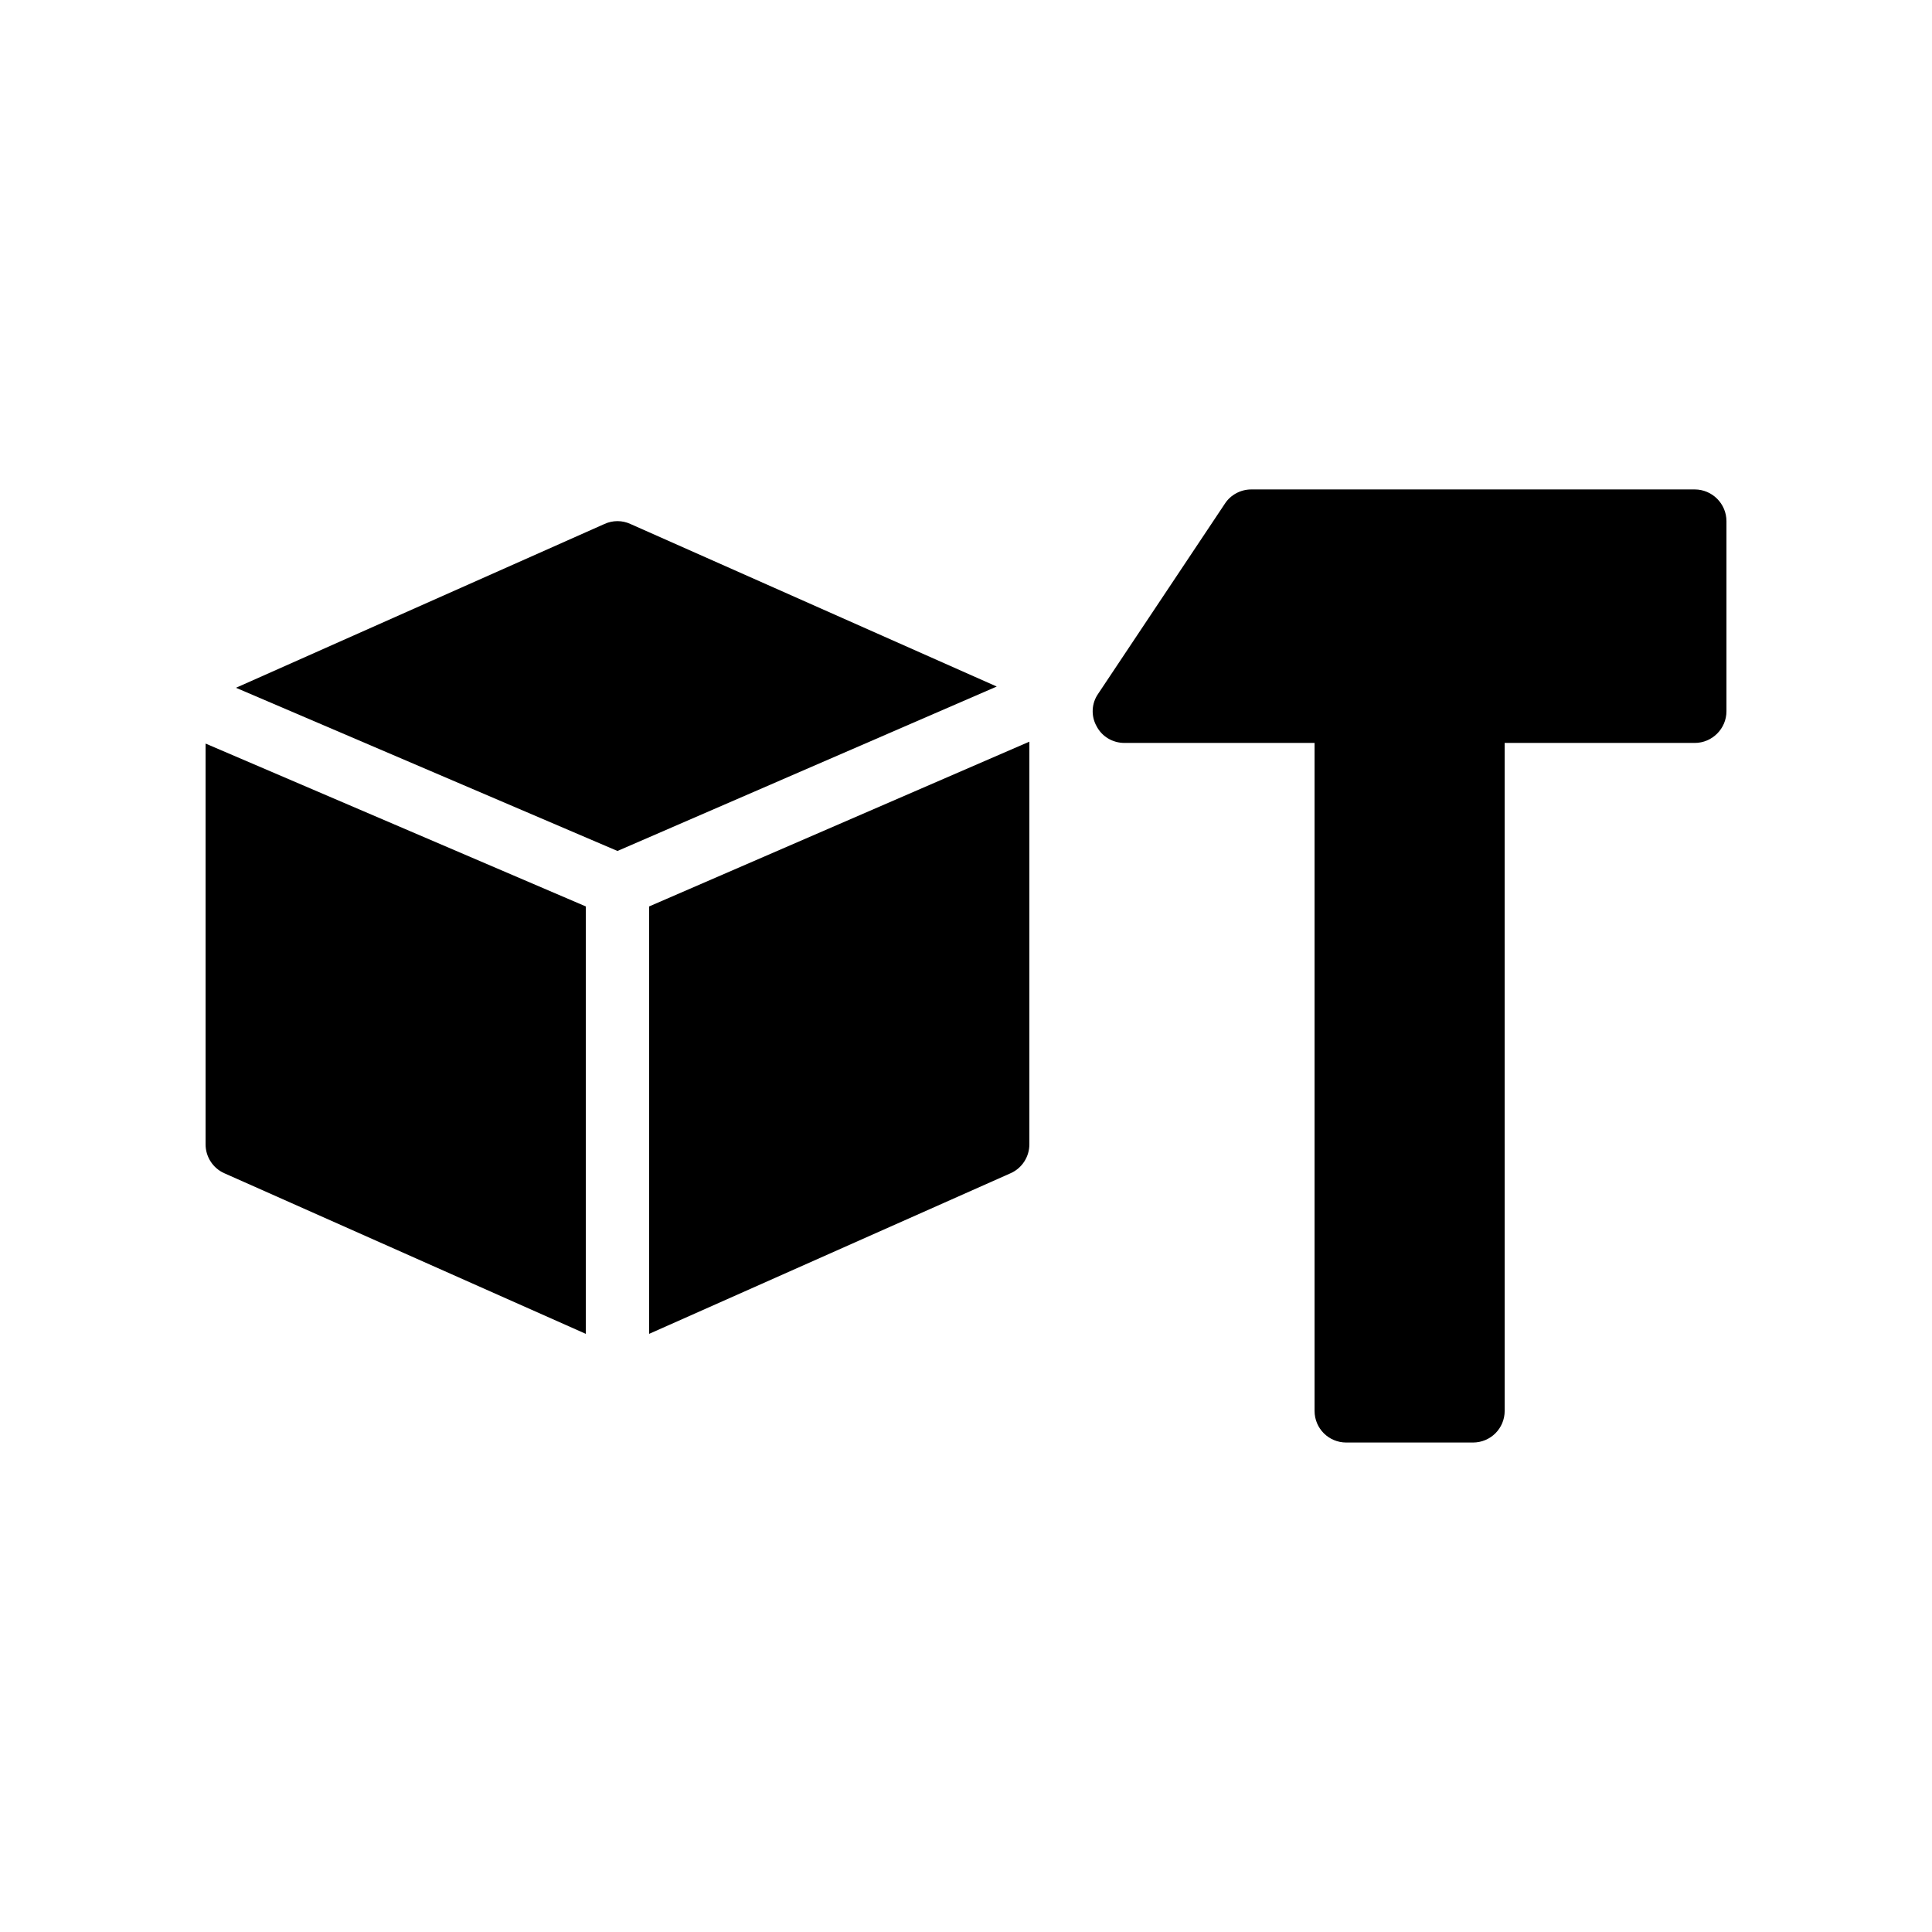
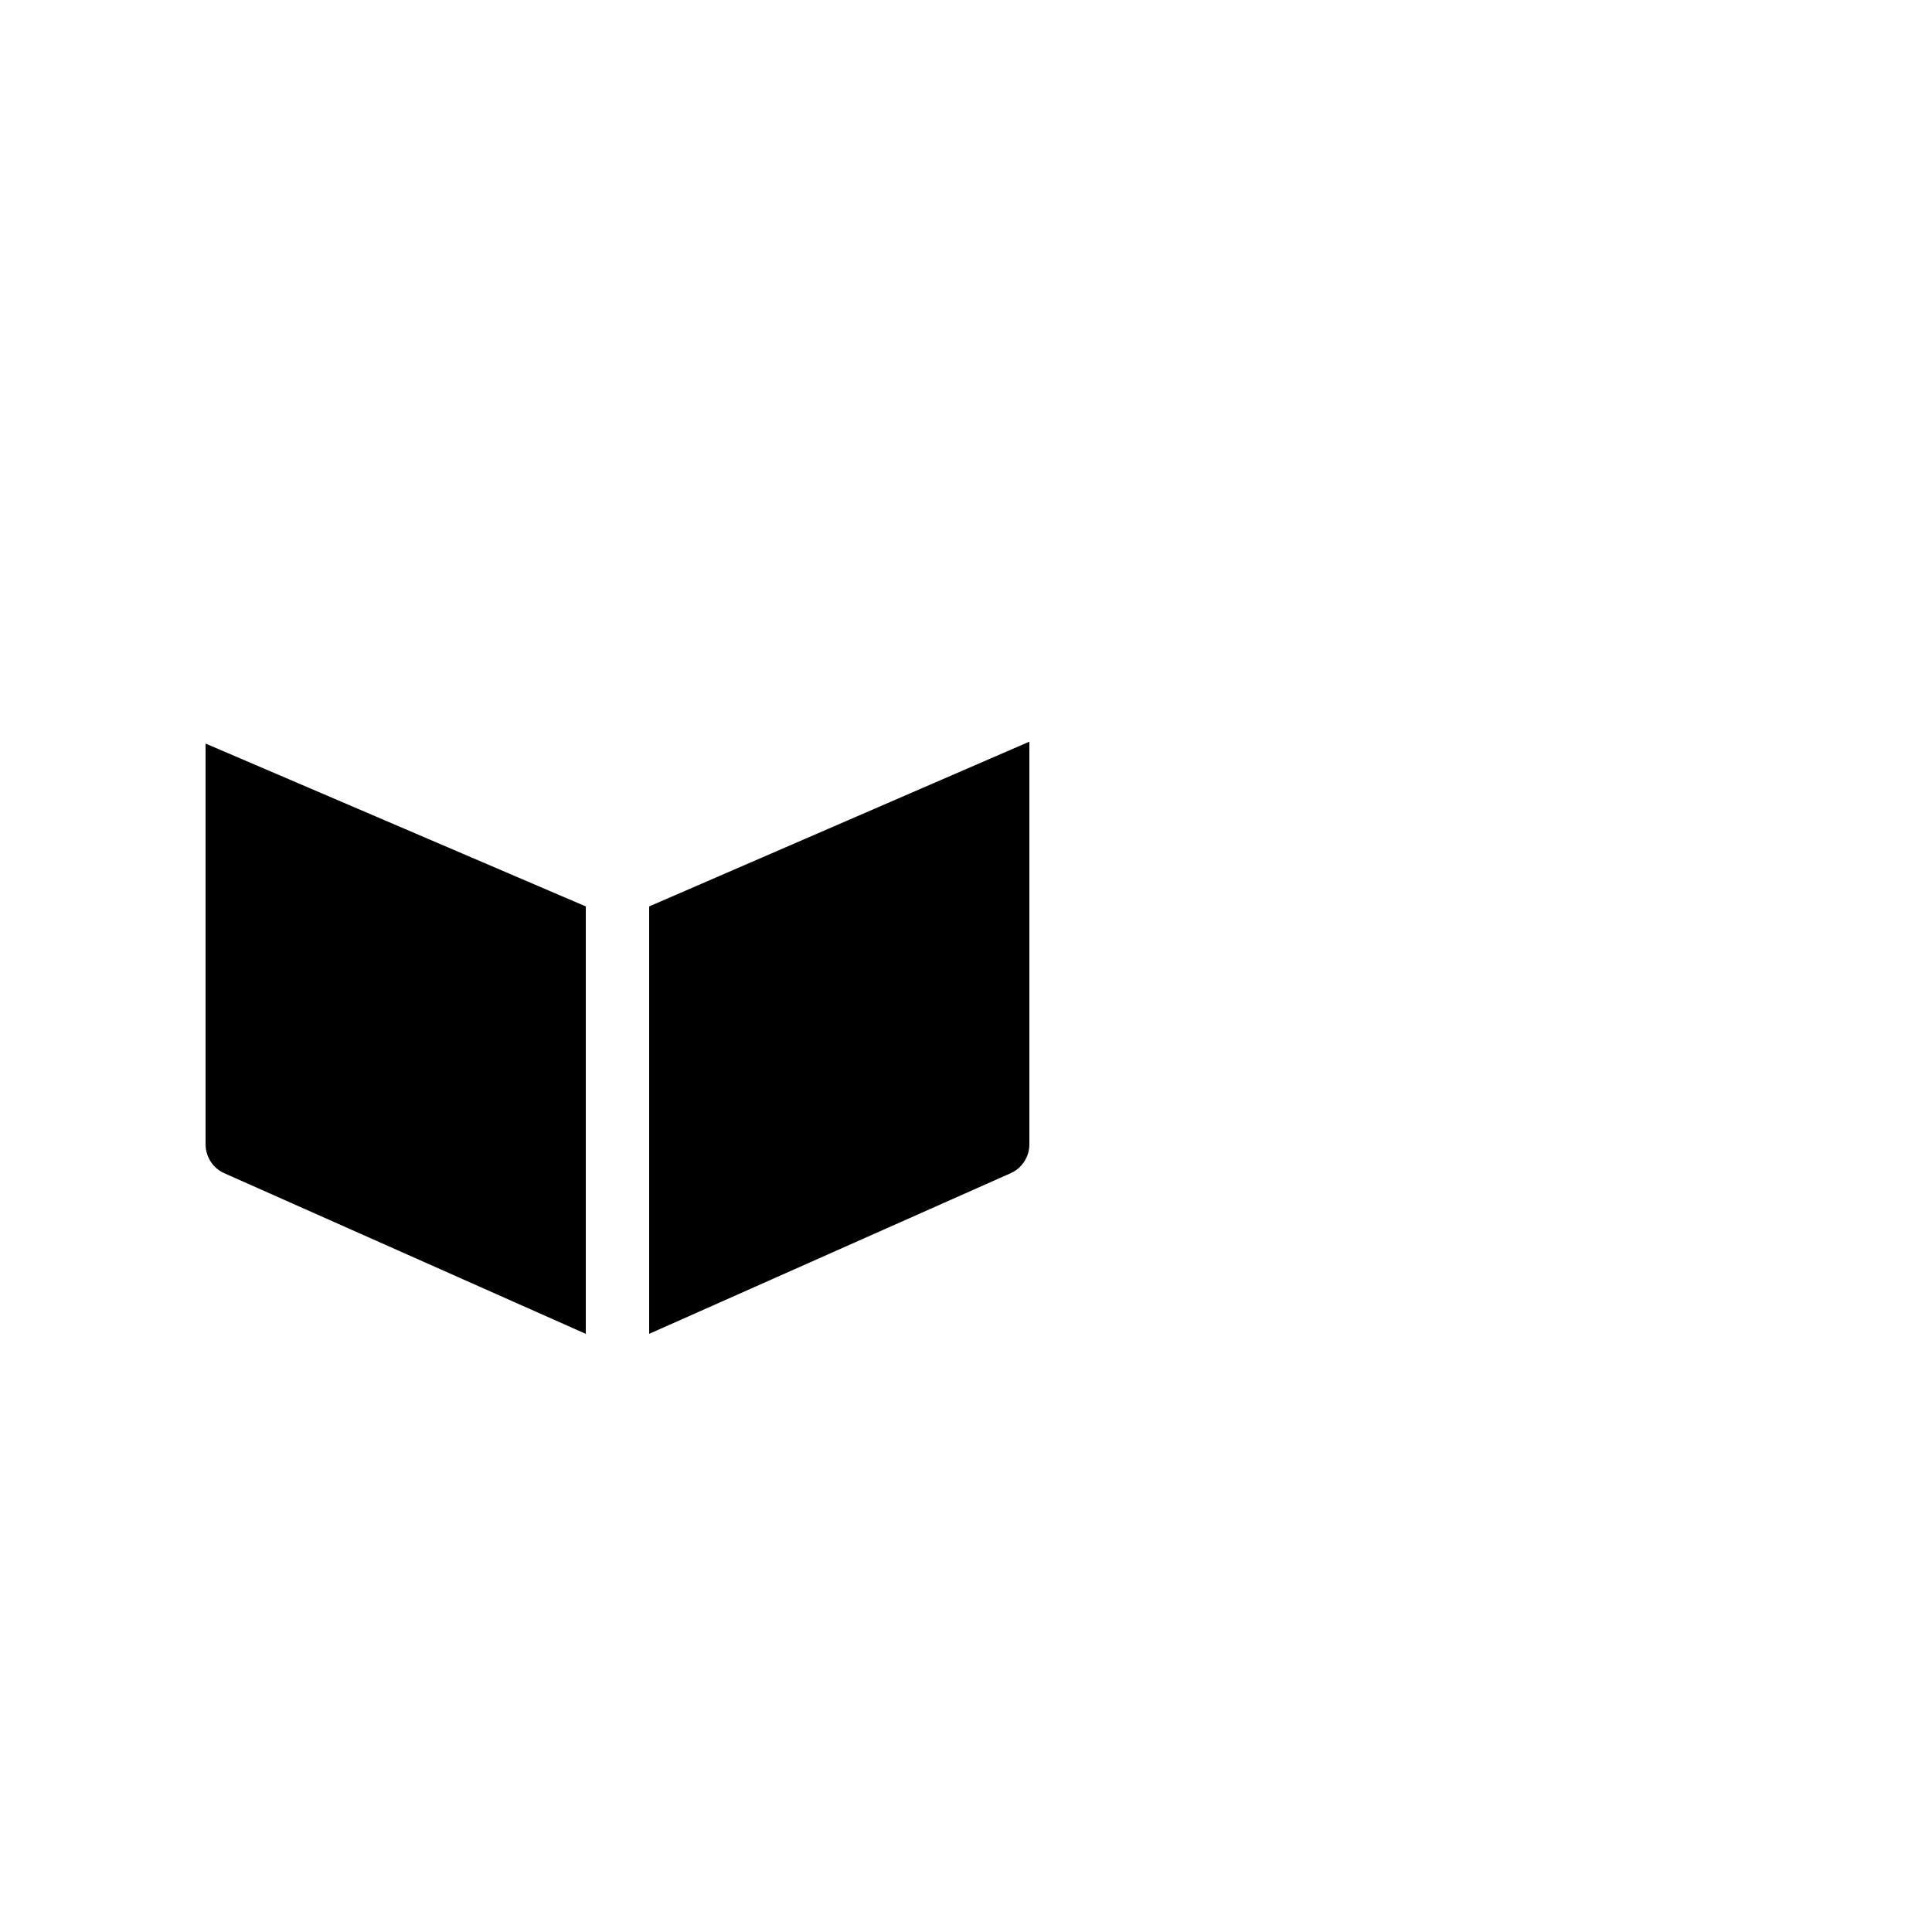
<svg xmlns="http://www.w3.org/2000/svg" fill="#000000" width="800px" height="800px" version="1.1" viewBox="144 144 512 512">
  <g>
-     <path d="m304.19 282.86-97.656 43.41 101.1 43.246 100.51-43.578-97.066-43.074c-2.184-1.012-4.703-1.012-6.887-0.004z" />
    <path d="m411.84 454.91c3.023-1.344 4.953-4.367 4.953-7.641v-106.72l-100.76 43.664v113.27z" />
    <path d="m299.24 384.21-100.76-43.156v106.22c0 3.273 1.93 6.297 4.953 7.641l95.809 42.57z" />
-     <path d="m593.12 273.71h-117.55c-2.769 0-5.457 1.426-6.969 3.777l-33.586 50.383c-1.762 2.519-1.93 5.879-0.418 8.566 1.426 2.769 4.281 4.449 7.391 4.449h50.383v177c0 4.703 3.777 8.398 8.398 8.398h33.586c4.617 0 8.398-3.695 8.398-8.398l-0.008-177h50.383c4.617 0 8.398-3.777 8.398-8.398v-50.383c-0.004-4.617-3.785-8.395-8.402-8.395z" />
  </g>
</svg>